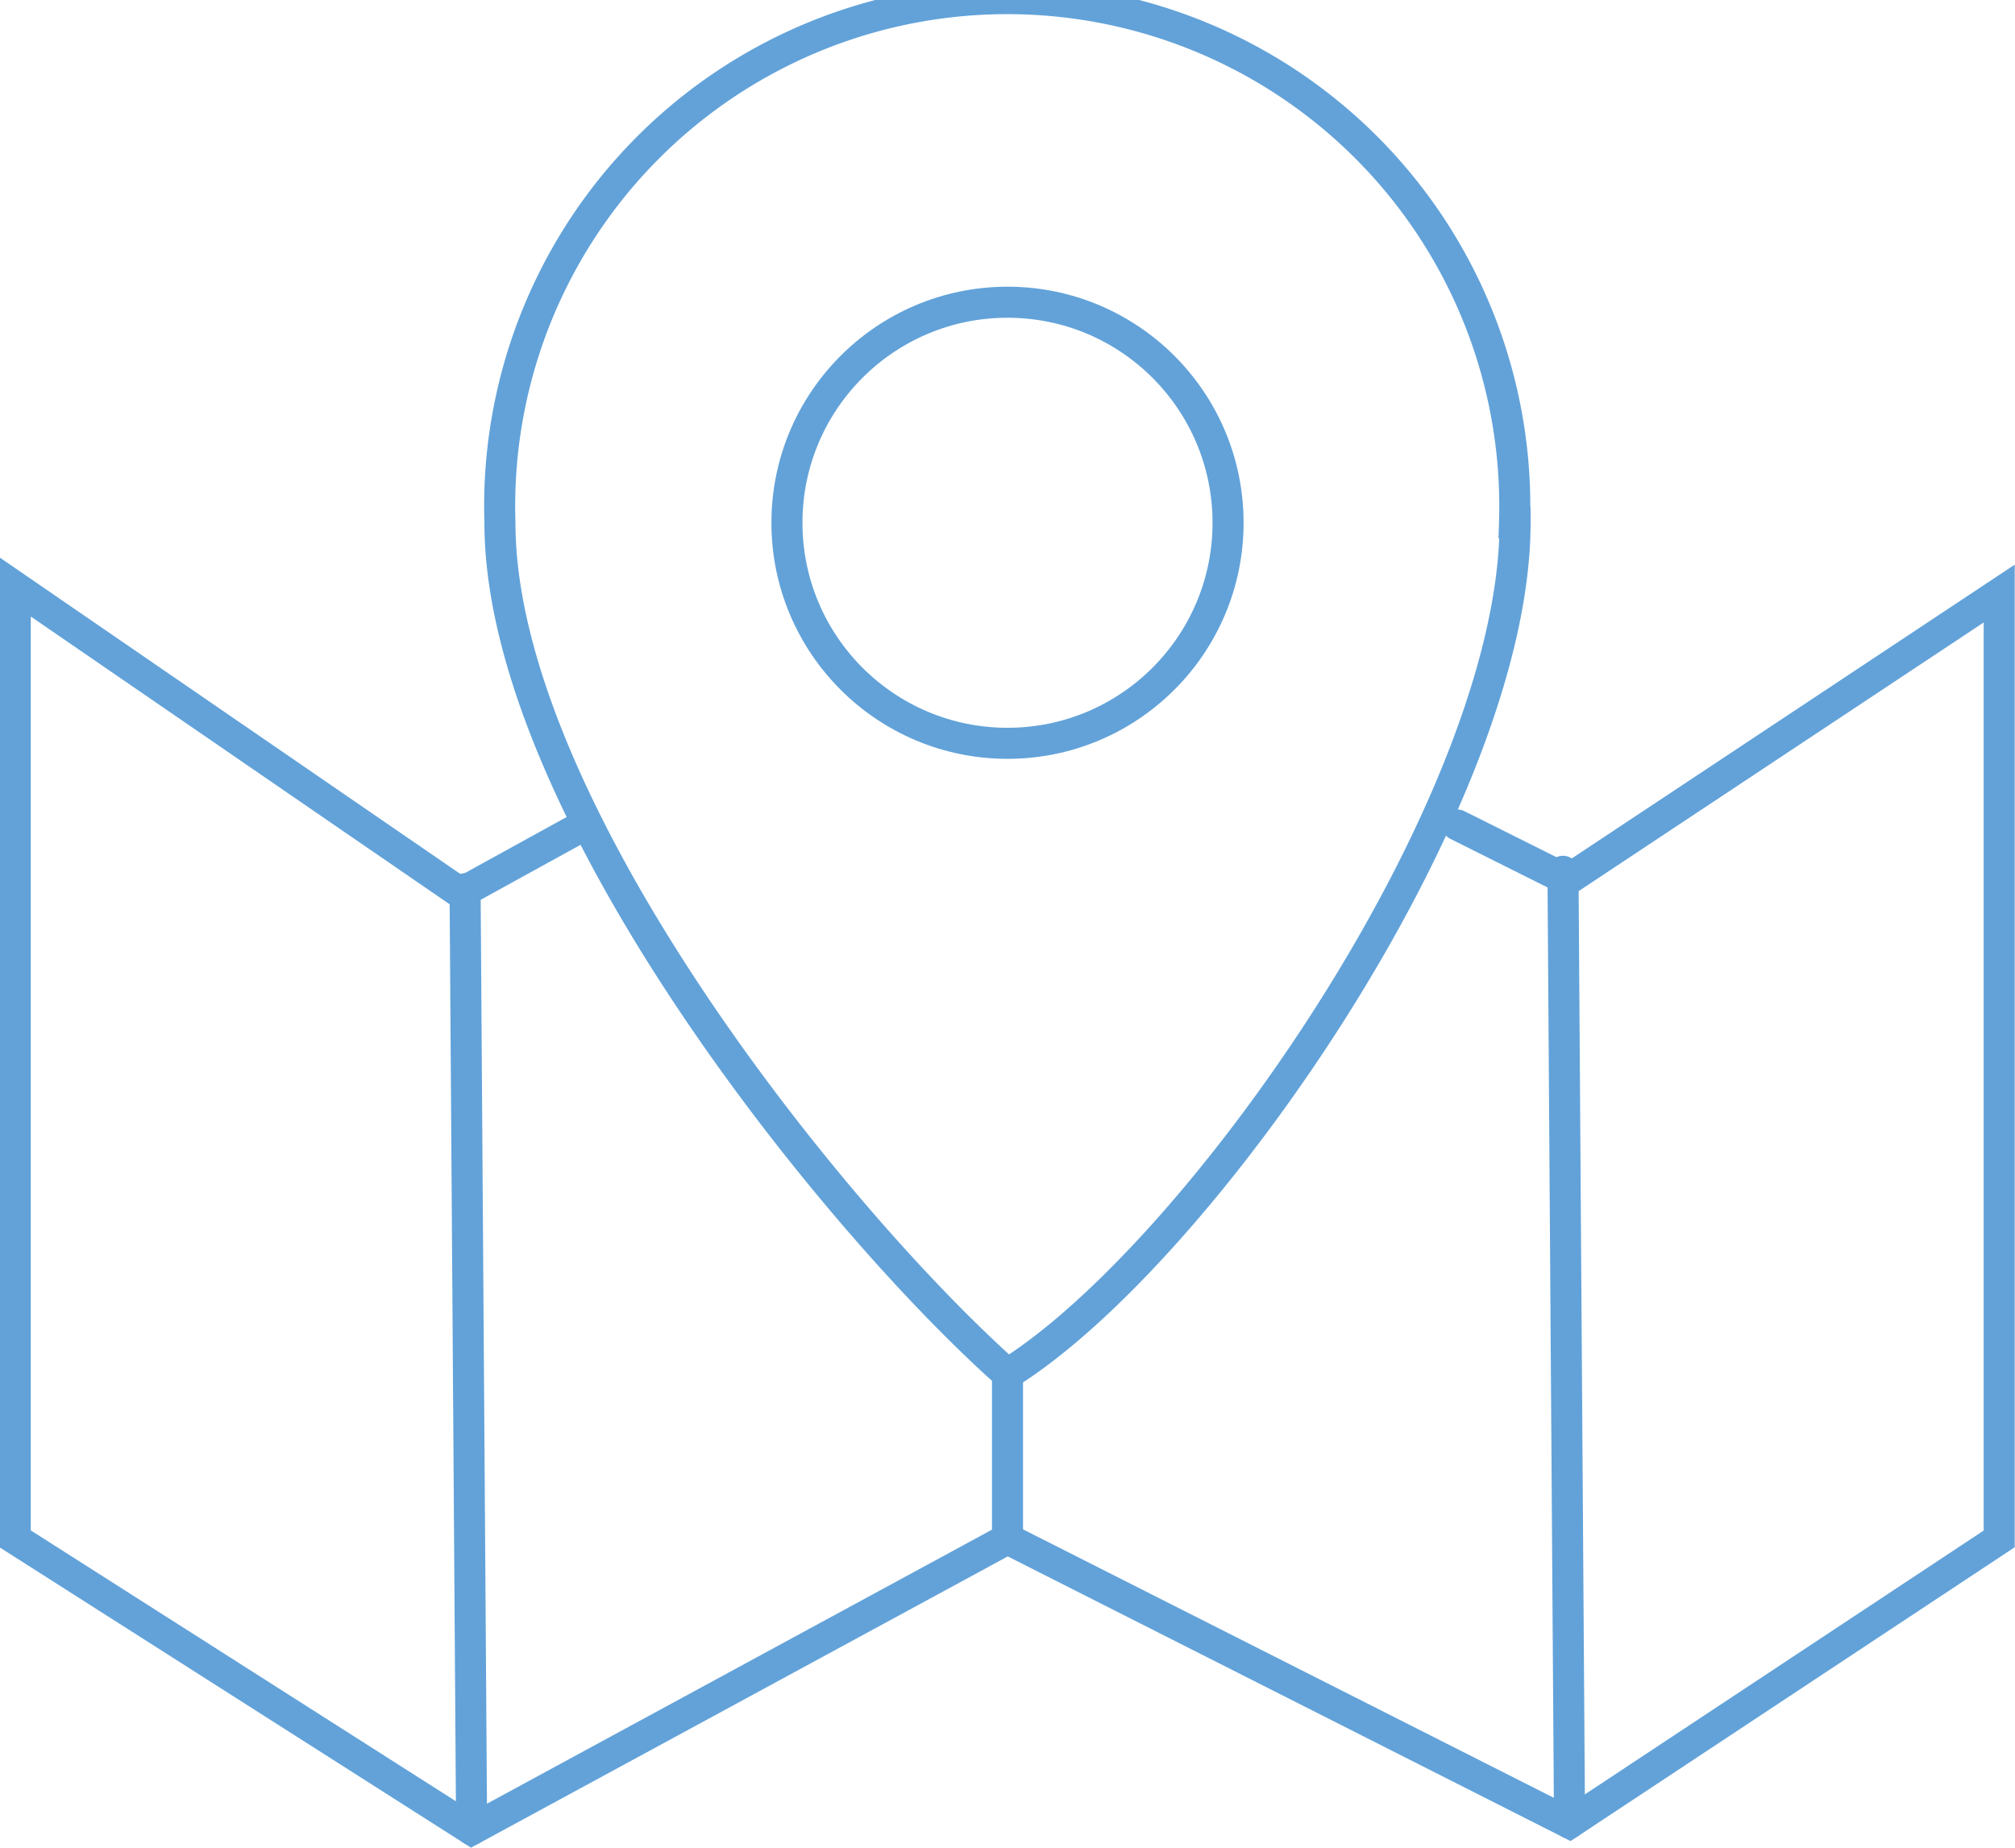
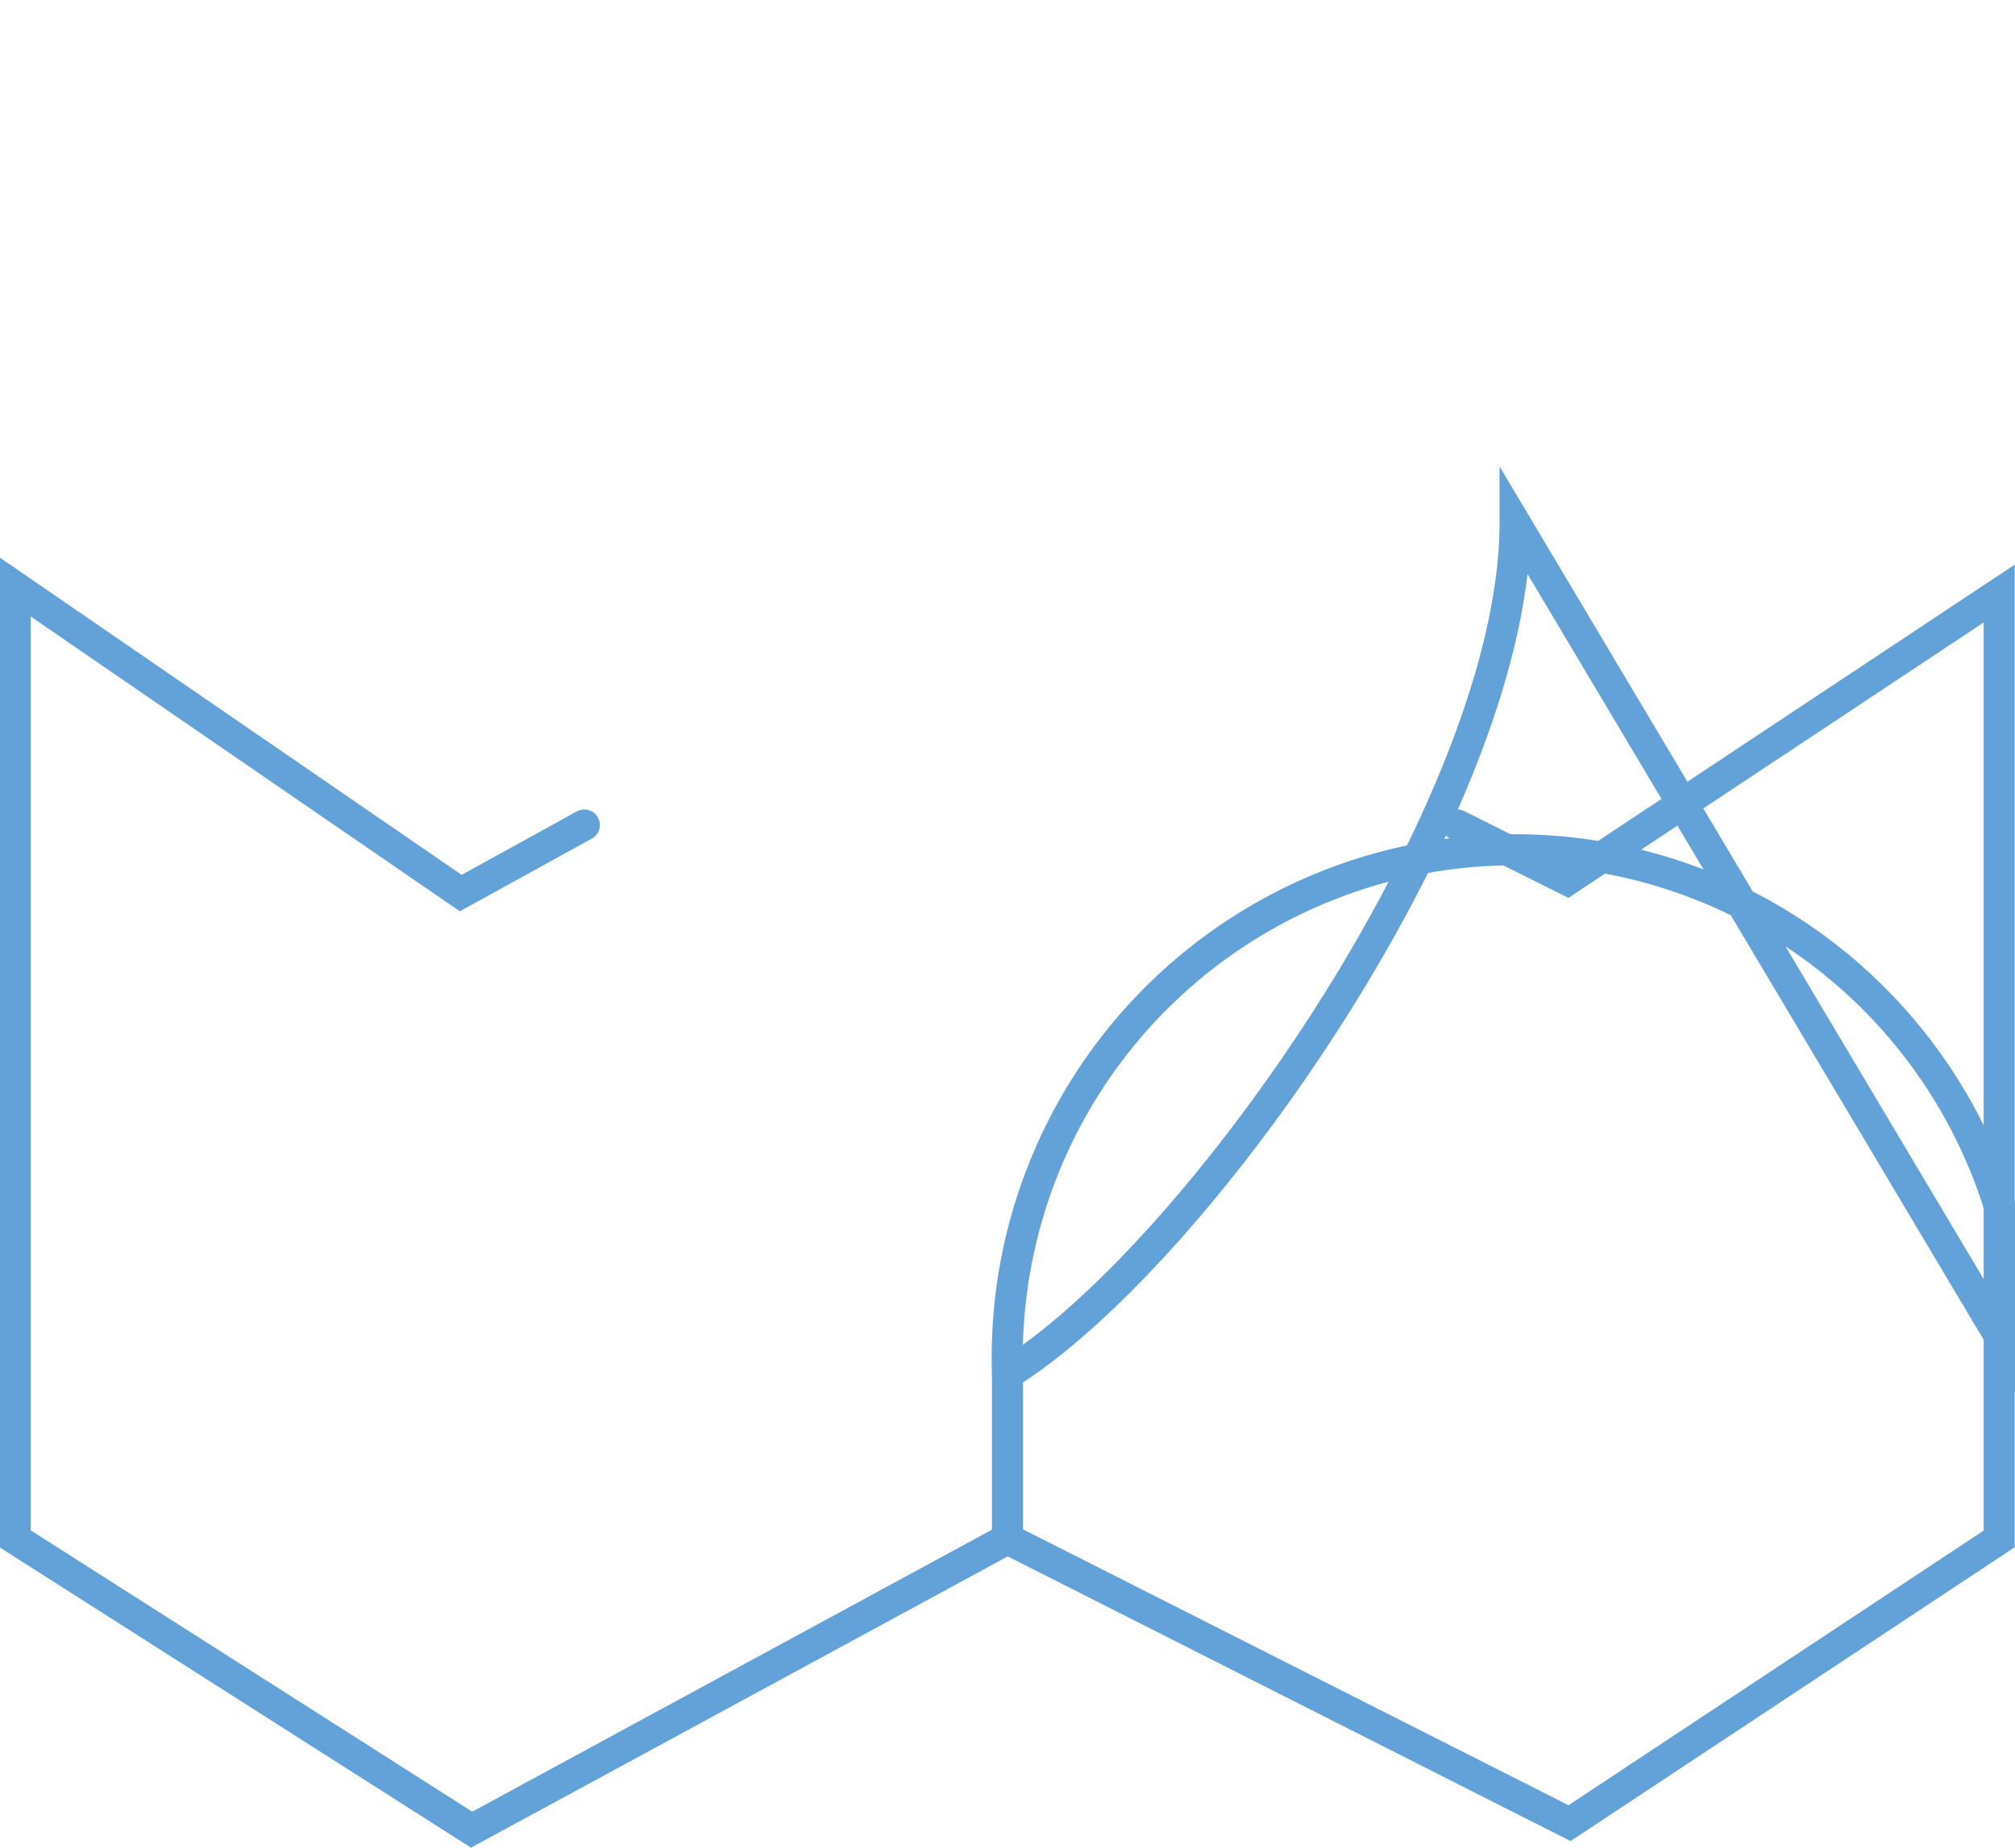
<svg xmlns="http://www.w3.org/2000/svg" viewBox="0 0 37 33.94">
  <defs>
    <style>.cls-1{fill:none;stroke:#62a2d9;stroke-linecap:round;stroke-miterlimit:10;stroke-width:0.57px;}</style>
  </defs>
  <title>valoriser-5</title>
  <g id="Calque_2" data-name="Calque 2">
    <g id="concept_et_lois" data-name="concept et lois">
-       <circle class="cls-1" cx="18.5" cy="9.6" r="4.05" />
-       <path class="cls-1" d="M27.82,9.6c0,5.15-5.8,13.44-9.32,15.63C15.22,22.31,9.18,14.75,9.18,9.6a9.32,9.32,0,1,1,18.63,0Z" />
+       <path class="cls-1" d="M27.82,9.6c0,5.15-5.8,13.44-9.32,15.63a9.32,9.32,0,1,1,18.63,0Z" />
      <polyline class="cls-1" points="26.76 15.15 28.78 16.16 36.71 10.9 36.71 28.26 28.82 33.48 18.5 28.26 8.66 33.6 0.28 28.26 0.28 10.78 8.46 16.4 10.73 15.15" />
-       <line class="cls-1" x1="8.54" y1="16.32" x2="8.66" y2="33.6" />
-       <line class="cls-1" x1="28.7" y1="16" x2="28.82" y2="33.48" />
      <line class="cls-1" x1="18.5" y1="25.23" x2="18.5" y2="28.26" />
    </g>
  </g>
</svg>